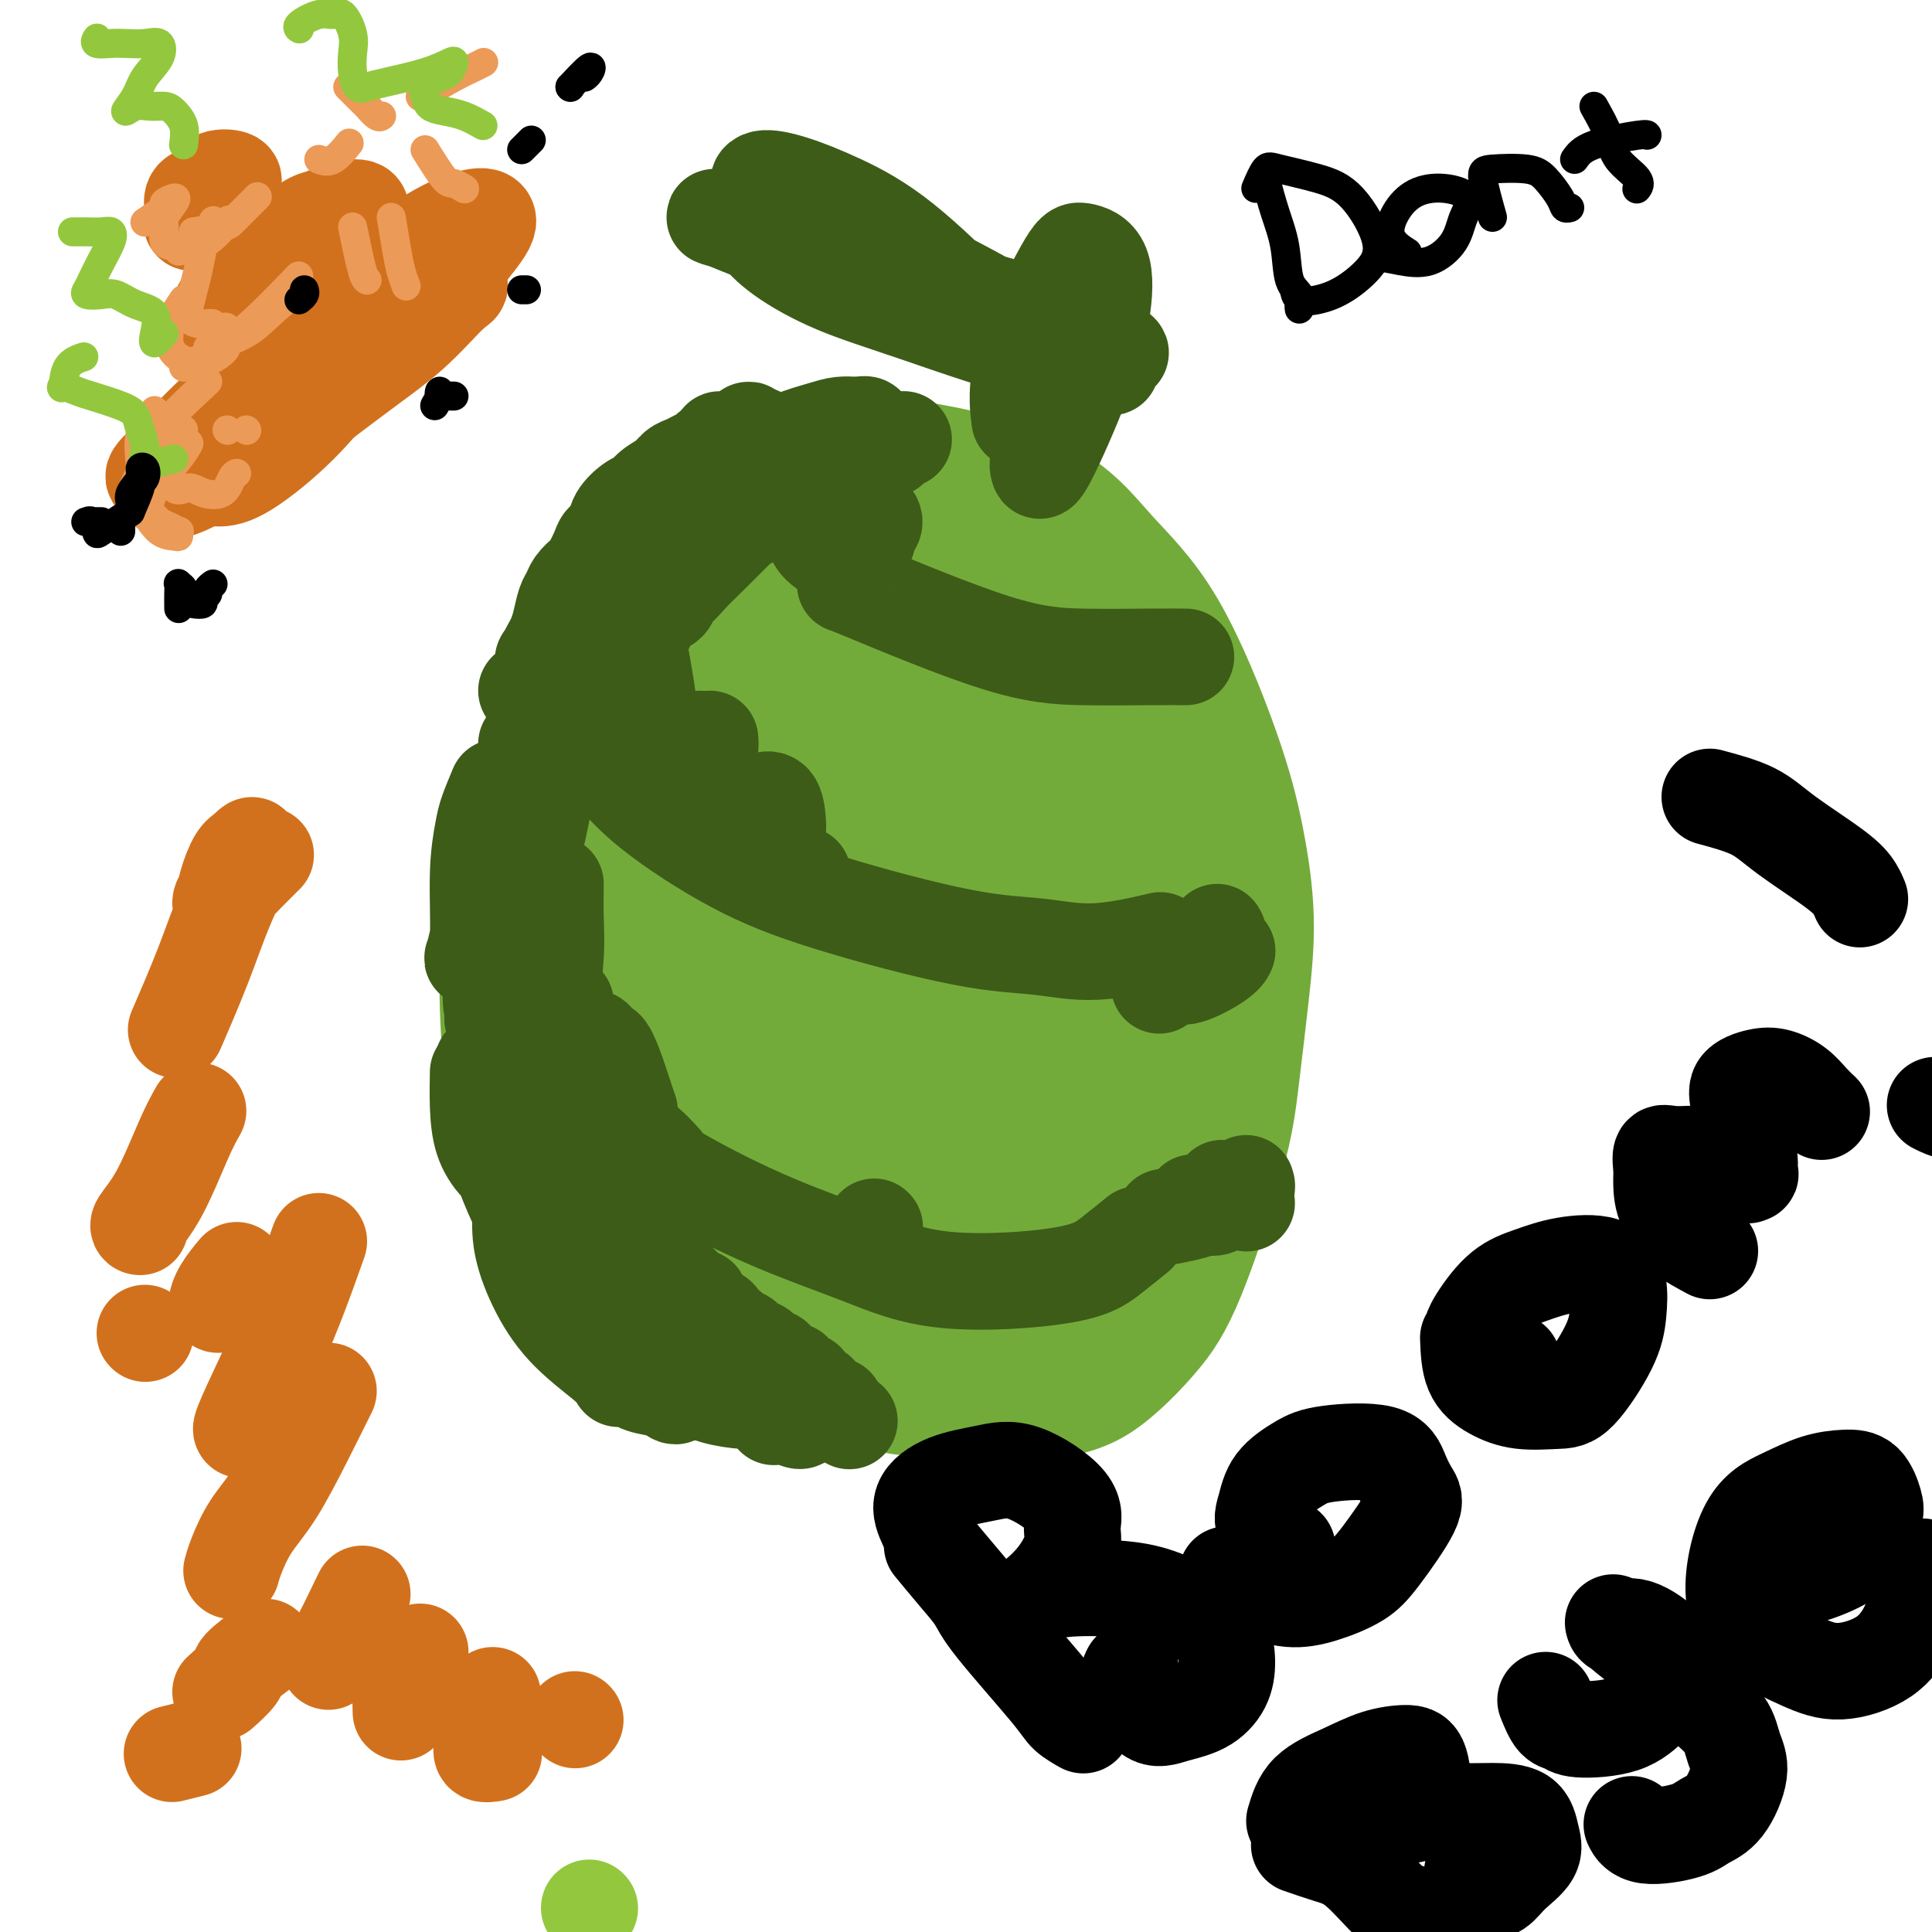
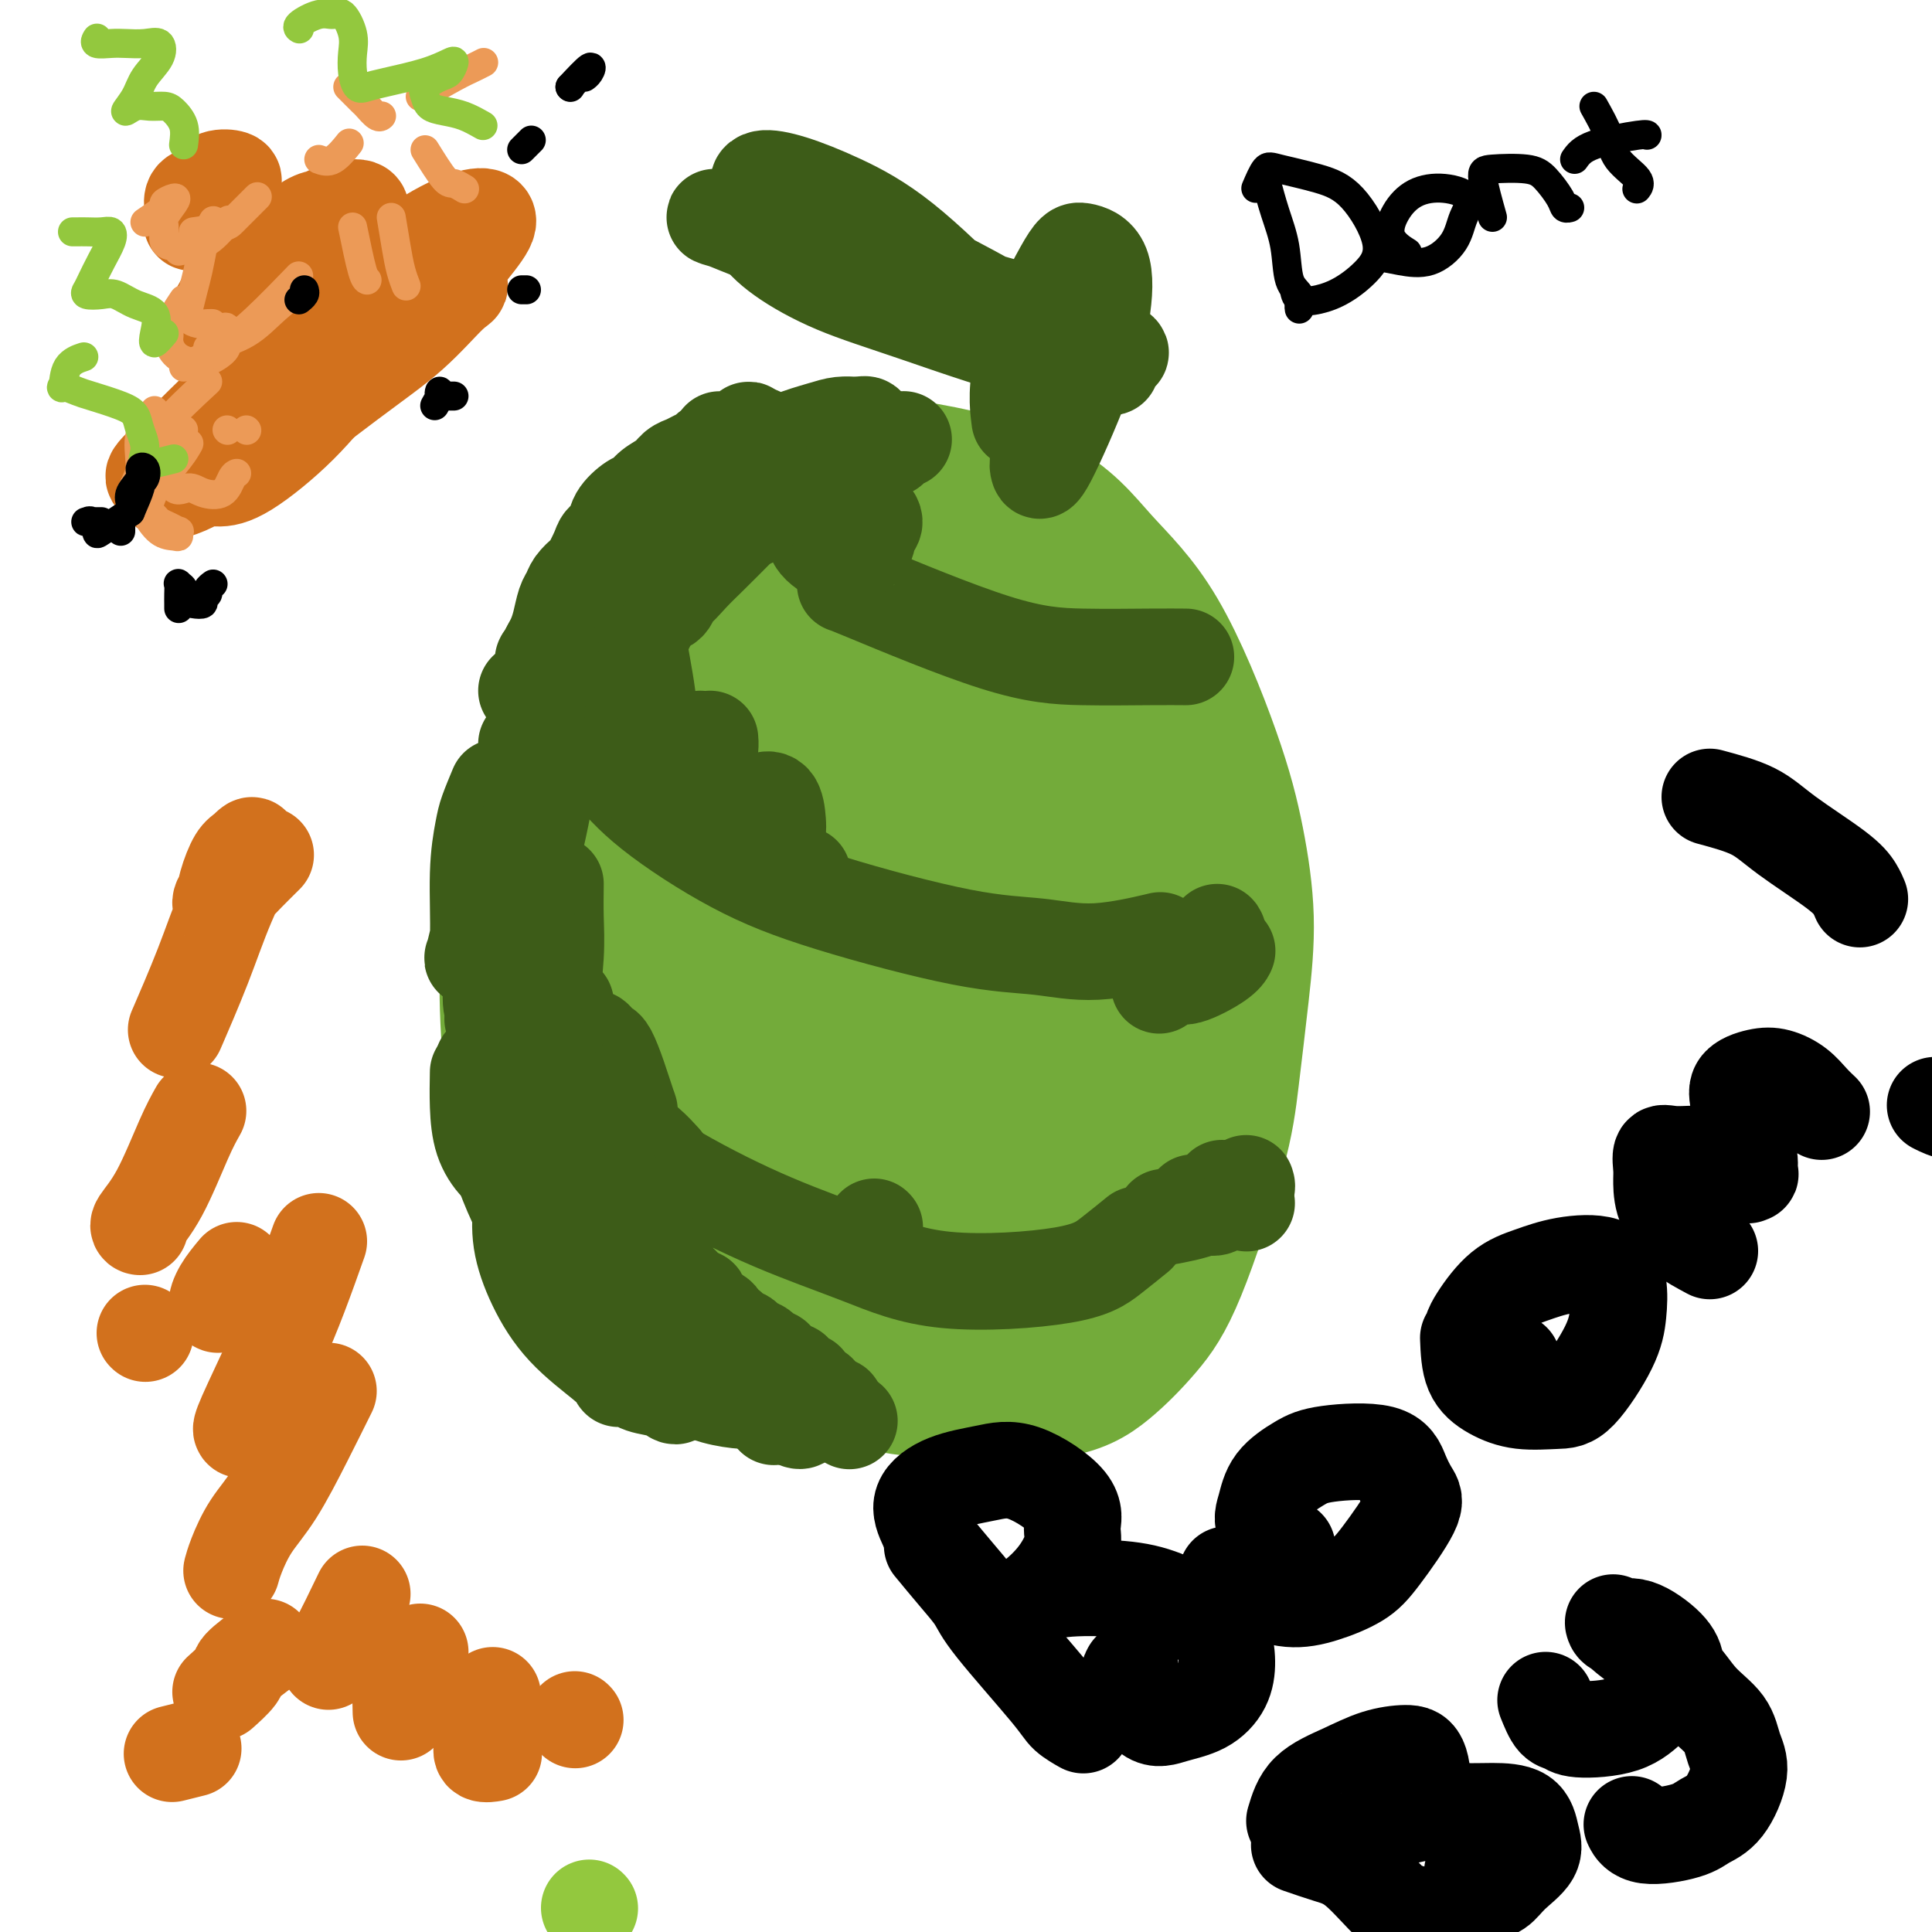
<svg xmlns="http://www.w3.org/2000/svg" viewBox="0 0 400 400" version="1.1">
  <g fill="none" stroke="#73AB3A" stroke-width="28" stroke-linecap="round" stroke-linejoin="round">
    <path d="M154,106c-1.615,0.048 -3.231,0.095 -5,1c-1.769,0.905 -3.692,2.667 -6,5c-2.308,2.333 -5.001,5.236 -8,9c-2.999,3.764 -6.304,8.388 -9,13c-2.696,4.612 -4.785,9.211 -8,18c-3.215,8.789 -7.558,21.769 -10,31c-2.442,9.231 -2.983,14.713 -3,21c-0.017,6.287 0.489,13.380 1,19c0.511,5.620 1.028,9.767 5,16c3.972,6.233 11.398,14.552 17,20c5.602,5.448 9.380,8.023 14,11c4.620,2.977 10.081,6.354 16,9c5.919,2.646 12.297,4.560 18,6c5.703,1.440 10.731,2.408 18,3c7.269,0.592 16.781,0.810 23,0c6.219,-0.810 9.147,-2.647 12,-5c2.853,-2.353 5.632,-5.220 8,-8c2.368,-2.780 4.324,-5.471 7,-12c2.676,-6.529 6.071,-16.897 8,-24c1.929,-7.103 2.391,-10.943 3,-16c0.609,-5.057 1.365,-11.331 2,-17c0.635,-5.669 1.150,-10.734 1,-16c-0.150,-5.266 -0.964,-10.734 -2,-16c-1.036,-5.266 -2.295,-10.329 -5,-18c-2.705,-7.671 -6.856,-17.948 -11,-25c-4.144,-7.052 -8.281,-10.878 -12,-15c-3.719,-4.122 -7.019,-8.541 -14,-12c-6.981,-3.459 -17.645,-5.958 -25,-7c-7.355,-1.042 -11.403,-0.627 -16,1c-4.597,1.627 -9.742,4.465 -15,8c-5.258,3.535 -10.629,7.768 -16,12" />
    <path d="M142,118c-7.498,5.653 -10.744,9.787 -14,14c-3.256,4.213 -6.521,8.505 -10,16c-3.479,7.495 -7.170,18.192 -9,26c-1.830,7.808 -1.798,12.726 -1,19c0.798,6.274 2.363,13.904 4,21c1.637,7.096 3.348,13.657 8,22c4.652,8.343 12.247,18.467 18,25c5.753,6.533 9.664,9.474 15,12c5.336,2.526 12.097,4.638 19,6c6.903,1.362 13.949,1.974 20,2c6.051,0.026 11.108,-0.534 18,-4c6.892,-3.466 15.621,-9.839 21,-15c5.379,-5.161 7.408,-9.110 10,-14c2.592,-4.890 5.745,-10.722 8,-16c2.255,-5.278 3.611,-10.003 4,-18c0.389,-7.997 -0.190,-19.266 -2,-28c-1.810,-8.734 -4.853,-14.933 -8,-21c-3.147,-6.067 -6.399,-12.003 -10,-17c-3.601,-4.997 -7.553,-9.054 -11,-12c-3.447,-2.946 -6.390,-4.780 -13,-7c-6.610,-2.220 -16.888,-4.827 -24,-6c-7.112,-1.173 -11.058,-0.912 -16,0c-4.942,0.912 -10.881,2.475 -16,4c-5.119,1.525 -9.417,3.011 -15,9c-5.583,5.989 -12.451,16.480 -17,25c-4.549,8.520 -6.779,15.067 -8,23c-1.221,7.933 -1.432,17.250 -1,27c0.432,9.750 1.508,19.933 3,28c1.492,8.067 3.402,14.018 9,21c5.598,6.982 14.885,14.995 23,19c8.115,4.005 15.057,4.003 22,4" />
    <path d="M169,283c7.639,0.202 15.738,-1.293 23,-3c7.262,-1.707 13.689,-3.627 22,-11c8.311,-7.373 18.507,-20.201 24,-30c5.493,-9.799 6.284,-16.570 7,-25c0.716,-8.430 1.358,-18.517 2,-27c0.642,-8.483 1.285,-15.360 -1,-24c-2.285,-8.640 -7.498,-19.042 -12,-25c-4.502,-5.958 -8.292,-7.471 -13,-9c-4.708,-1.529 -10.334,-3.072 -17,-4c-6.666,-0.928 -14.371,-1.241 -21,-1c-6.629,0.241 -12.181,1.034 -21,5c-8.819,3.966 -20.905,11.103 -28,17c-7.095,5.897 -9.199,10.552 -11,17c-1.801,6.448 -3.298,14.687 -4,24c-0.702,9.313 -0.608,19.698 0,29c0.608,9.302 1.731,17.521 6,27c4.269,9.479 11.684,20.217 18,26c6.316,5.783 11.532,6.610 17,8c5.468,1.390 11.186,3.343 20,1c8.814,-2.343 20.723,-8.981 29,-15c8.277,-6.019 12.924,-11.418 17,-18c4.076,-6.582 7.583,-14.347 10,-22c2.417,-7.653 3.743,-15.194 4,-23c0.257,-7.806 -0.557,-15.877 -2,-23c-1.443,-7.123 -3.517,-13.297 -8,-20c-4.483,-6.703 -11.374,-13.933 -17,-18c-5.626,-4.067 -9.985,-4.971 -15,-5c-5.015,-0.029 -10.684,0.817 -16,2c-5.316,1.183 -10.277,2.703 -17,10c-6.723,7.297 -15.206,20.371 -20,31c-4.794,10.629 -5.897,18.815 -7,27" />
    <path d="M138,204c-1.601,9.370 -2.104,19.295 -2,28c0.104,8.705 0.814,16.191 2,22c1.186,5.809 2.849,9.942 9,13c6.151,3.058 16.789,5.041 25,4c8.211,-1.041 13.993,-5.108 21,-11c7.007,-5.892 15.237,-13.611 22,-21c6.763,-7.389 12.058,-14.450 16,-27c3.942,-12.550 6.531,-30.590 7,-42c0.469,-11.410 -1.182,-16.189 -4,-20c-2.818,-3.811 -6.803,-6.653 -12,-8c-5.197,-1.347 -11.608,-1.199 -18,0c-6.392,1.199 -12.767,3.450 -21,11c-8.233,7.550 -18.325,20.400 -24,31c-5.675,10.600 -6.934,18.951 -8,28c-1.066,9.049 -1.938,18.797 -2,27c-0.062,8.203 0.688,14.861 5,21c4.312,6.139 12.186,11.757 19,13c6.814,1.243 12.568,-1.891 19,-6c6.432,-4.109 13.543,-9.193 19,-17c5.457,-7.807 9.261,-18.335 12,-28c2.739,-9.665 4.415,-18.466 3,-30c-1.415,-11.534 -5.919,-25.800 -10,-33c-4.081,-7.200 -7.738,-7.332 -12,-7c-4.262,0.332 -9.127,1.129 -13,3c-3.873,1.871 -6.752,4.815 -10,15c-3.248,10.185 -6.865,27.611 -9,40c-2.135,12.389 -2.788,19.742 -3,27c-0.212,7.258 0.015,14.420 1,19c0.985,4.580 2.727,6.579 5,8c2.273,1.421 5.078,2.263 10,-2c4.922,-4.263 11.961,-13.632 19,-23" />
    <path d="M204,239c5.156,-8.127 8.547,-16.943 11,-26c2.453,-9.057 3.969,-18.355 5,-26c1.031,-7.645 1.576,-13.638 0,-19c-1.576,-5.362 -5.272,-10.095 -9,-12c-3.728,-1.905 -7.488,-0.983 -11,1c-3.512,1.983 -6.774,5.027 -10,10c-3.226,4.973 -6.414,11.874 -9,19c-2.586,7.126 -4.568,14.477 -6,26c-1.432,11.523 -2.314,27.219 -2,36c0.314,8.781 1.824,10.647 4,12c2.176,1.353 5.017,2.193 8,2c2.983,-0.193 6.107,-1.417 11,-8c4.893,-6.583 11.554,-18.523 15,-28c3.446,-9.477 3.675,-16.490 4,-24c0.325,-7.510 0.745,-15.517 0,-21c-0.745,-5.483 -2.655,-8.443 -4,-11c-1.345,-2.557 -2.126,-4.712 -5,-2c-2.874,2.712 -7.842,10.293 -11,17c-3.158,6.707 -4.504,12.542 -6,19c-1.496,6.458 -3.140,13.540 -4,19c-0.860,5.460 -0.936,9.298 0,12c0.936,2.702 2.885,4.267 5,4c2.115,-0.267 4.397,-2.367 7,-6c2.603,-3.633 5.528,-8.800 8,-14c2.472,-5.200 4.491,-10.431 6,-15c1.509,-4.569 2.506,-8.474 2,-11c-0.506,-2.526 -2.517,-3.674 -4,-3c-1.483,0.674 -2.439,3.170 -4,7c-1.561,3.830 -3.728,8.993 -5,14c-1.272,5.007 -1.649,9.859 -2,15c-0.351,5.141 -0.675,10.570 -1,16" />
    <path d="M197,242c-0.505,5.488 -0.266,3.708 0,3c0.266,-0.708 0.559,-0.345 1,-2c0.441,-1.655 1.029,-5.329 2,-9c0.971,-3.671 2.327,-7.340 2,-10c-0.327,-2.660 -2.335,-4.311 -4,-3c-1.665,1.311 -2.987,5.584 -4,9c-1.013,3.416 -1.718,5.976 -2,7c-0.282,1.024 -0.141,0.512 0,0" />
  </g>
  <g fill="none" stroke="#3D5C18" stroke-width="20" stroke-linecap="round" stroke-linejoin="round">
    <path d="M102,211c1.510,1.389 3.019,2.778 6,6c2.981,3.222 7.432,8.276 13,13c5.568,4.724 12.252,9.118 19,13c6.748,3.882 13.559,7.253 20,10c6.441,2.747 12.511,4.868 18,7c5.489,2.132 10.396,4.273 18,5c7.604,0.727 17.904,0.040 24,-1c6.096,-1.040 7.987,-2.434 10,-4c2.013,-1.566 4.146,-3.305 5,-4c0.854,-0.695 0.427,-0.348 0,0" />
    <path d="M126,159c2.296,2.747 4.591,5.495 9,9c4.409,3.505 10.930,7.768 17,11c6.070,3.232 11.688,5.433 20,8c8.312,2.567 19.318,5.500 27,7c7.682,1.500 12.038,1.567 16,2c3.962,0.433 7.528,1.232 12,1c4.472,-0.232 9.849,-1.495 12,-2c2.151,-0.505 1.075,-0.253 0,0" />
    <path d="M175,121c-0.384,-0.196 -0.768,-0.392 5,2c5.768,2.392 17.686,7.373 26,10c8.314,2.627 13.022,2.900 18,3c4.978,0.100 10.225,0.027 14,0c3.775,-0.027 6.079,-0.008 7,0c0.921,0.008 0.461,0.004 0,0" />
    <path d="M220,79c0.838,-3.381 1.675,-6.762 2,-9c0.325,-2.238 0.137,-3.333 0,-4c-0.137,-0.667 -0.222,-0.908 0,-1c0.222,-0.092 0.753,-0.037 0,3c-0.753,3.037 -2.789,9.054 -4,13c-1.211,3.946 -1.598,5.821 -2,8c-0.402,2.179 -0.819,4.660 -1,6c-0.181,1.340 -0.126,1.537 0,2c0.126,0.463 0.322,1.192 2,-2c1.678,-3.192 4.838,-10.305 7,-16c2.162,-5.695 3.324,-9.971 4,-14c0.676,-4.029 0.864,-7.810 0,-10c-0.864,-2.190 -2.781,-2.788 -4,-3c-1.219,-0.212 -1.739,-0.036 -4,4c-2.261,4.036 -6.263,11.933 -8,18c-1.737,6.067 -1.211,10.305 -1,12c0.211,1.695 0.105,0.848 0,0" />
    <path d="M219,81c-1.661,-0.733 -3.322,-1.465 -5,-3c-1.678,-1.535 -3.374,-3.871 -5,-6c-1.626,-2.129 -3.181,-4.050 -7,-8c-3.819,-3.950 -9.901,-9.929 -15,-14c-5.099,-4.071 -9.217,-6.234 -13,-8c-3.783,-1.766 -7.233,-3.136 -10,-4c-2.767,-0.864 -4.851,-1.224 -6,-1c-1.149,0.224 -1.365,1.030 0,2c1.365,0.970 4.309,2.102 8,4c3.691,1.898 8.128,4.561 13,7c4.872,2.439 10.177,4.654 15,7c4.823,2.346 9.163,4.823 15,8c5.837,3.177 13.172,7.055 17,9c3.828,1.945 4.148,1.958 4,2c-0.148,0.042 -0.763,0.113 -2,0c-1.237,-0.113 -3.096,-0.411 -9,-3c-5.904,-2.589 -15.853,-7.468 -23,-11c-7.147,-3.532 -11.491,-5.716 -17,-8c-5.509,-2.284 -12.183,-4.666 -17,-6c-4.817,-1.334 -7.776,-1.618 -10,-2c-2.224,-0.382 -3.714,-0.860 -4,-1c-0.286,-0.140 0.632,0.059 3,1c2.368,0.941 6.187,2.626 11,4c4.813,1.374 10.619,2.439 16,4c5.381,1.561 10.336,3.620 18,6c7.664,2.380 18.037,5.083 24,7c5.963,1.917 7.516,3.050 9,4c1.484,0.950 2.900,1.717 3,2c0.100,0.283 -1.114,0.081 -4,0c-2.886,-0.081 -7.443,-0.040 -12,0" />
    <path d="M216,73c-7.489,-1.526 -18.212,-5.341 -26,-8c-7.788,-2.659 -12.642,-4.162 -17,-6c-4.358,-1.838 -8.222,-4.010 -11,-6c-2.778,-1.990 -4.471,-3.798 -5,-5c-0.529,-1.202 0.105,-1.799 2,-2c1.895,-0.201 5.049,-0.007 9,1c3.951,1.007 8.698,2.827 13,5c4.302,2.173 8.158,4.701 13,8c4.842,3.299 10.669,7.371 13,9c2.331,1.629 1.165,0.814 0,0" />
  </g>
  <g fill="none" stroke="#000000" stroke-width="20" stroke-linecap="round" stroke-linejoin="round">
    <path d="M193,320c1.699,2.056 3.398,4.111 5,6c1.602,1.889 3.106,3.610 4,5c0.894,1.390 1.178,2.449 4,6c2.822,3.551 8.182,9.592 11,13c2.818,3.408 3.096,4.181 4,5c0.904,0.819 2.436,1.682 3,2c0.564,0.318 0.161,0.091 0,0c-0.161,-0.091 -0.081,-0.045 0,0" />
    <path d="M192,316c-0.792,-1.710 -1.584,-3.421 -1,-5c0.584,-1.579 2.545,-3.027 5,-4c2.455,-0.973 5.406,-1.470 8,-2c2.594,-0.530 4.832,-1.094 8,0c3.168,1.094 7.268,3.848 9,6c1.732,2.152 1.097,3.704 1,5c-0.097,1.296 0.345,2.335 0,4c-0.345,1.665 -1.475,3.957 -3,6c-1.525,2.043 -3.444,3.836 -5,5c-1.556,1.164 -2.751,1.698 -3,2c-0.249,0.302 0.446,0.372 1,0c0.554,-0.372 0.966,-1.188 2,-2c1.034,-0.812 2.690,-1.622 6,-2c3.310,-0.378 8.274,-0.325 12,0c3.726,0.325 6.213,0.922 9,2c2.787,1.078 5.875,2.638 8,4c2.125,1.362 3.286,2.525 4,4c0.714,1.475 0.979,3.262 1,5c0.021,1.738 -0.202,3.427 -1,5c-0.798,1.573 -2.172,3.031 -4,4c-1.828,0.969 -4.111,1.450 -6,2c-1.889,0.550 -3.382,1.168 -5,0c-1.618,-1.168 -3.359,-4.122 -4,-6c-0.641,-1.878 -0.183,-2.679 0,-3c0.183,-0.321 0.092,-0.160 0,0" />
    <path d="M254,326c1.906,1.029 3.812,2.059 6,3c2.188,0.941 4.657,1.794 7,2c2.343,0.206 4.559,-0.237 7,-1c2.441,-0.763 5.107,-1.848 7,-3c1.893,-1.152 3.013,-2.372 5,-5c1.987,-2.628 4.839,-6.663 6,-9c1.161,-2.337 0.630,-2.975 0,-4c-0.630,-1.025 -1.359,-2.435 -2,-4c-0.641,-1.565 -1.194,-3.283 -4,-4c-2.806,-0.717 -7.866,-0.434 -11,0c-3.134,0.434 -4.342,1.017 -6,2c-1.658,0.983 -3.768,2.366 -5,4c-1.232,1.634 -1.588,3.521 -2,5c-0.412,1.479 -0.880,2.552 0,4c0.880,1.448 3.109,3.271 4,4c0.891,0.729 0.446,0.365 0,0" />
    <path d="M304,277c0.102,2.566 0.205,5.133 1,7c0.795,1.867 2.283,3.036 4,4c1.717,0.964 3.665,1.723 6,2c2.335,0.277 5.058,0.073 7,0c1.942,-0.073 3.104,-0.017 5,-2c1.896,-1.983 4.526,-6.007 6,-9c1.474,-2.993 1.793,-4.954 2,-7c0.207,-2.046 0.304,-4.178 0,-6c-0.304,-1.822 -1.009,-3.335 -3,-4c-1.991,-0.665 -5.270,-0.483 -8,0c-2.730,0.483 -4.912,1.265 -7,2c-2.088,0.735 -4.083,1.423 -6,3c-1.917,1.577 -3.757,4.044 -5,6c-1.243,1.956 -1.890,3.401 -1,5c0.890,1.599 3.317,3.354 5,4c1.683,0.646 2.624,0.185 3,0c0.376,-0.185 0.188,-0.092 0,0" />
    <path d="M354,259c-2.083,-1.127 -4.165,-2.254 -5,-3c-0.835,-0.746 -0.421,-1.111 -1,-2c-0.579,-0.889 -2.150,-2.301 -3,-4c-0.850,-1.699 -0.979,-3.686 -1,-5c-0.021,-1.314 0.064,-1.954 0,-3c-0.064,-1.046 -0.279,-2.497 0,-3c0.279,-0.503 1.052,-0.059 3,0c1.948,0.059 5.071,-0.268 7,0c1.929,0.268 2.662,1.133 4,2c1.338,0.867 3.279,1.738 4,2c0.721,0.262 0.222,-0.085 0,0c-0.222,0.085 -0.168,0.602 0,0c0.168,-0.602 0.449,-2.322 0,-4c-0.449,-1.678 -1.629,-3.312 -2,-5c-0.371,-1.688 0.067,-3.428 0,-5c-0.067,-1.572 -0.639,-2.976 0,-4c0.639,-1.024 2.490,-1.668 4,-2c1.510,-0.332 2.678,-0.351 4,0c1.322,0.351 2.798,1.074 4,2c1.202,0.926 2.131,2.057 3,3c0.869,0.943 1.677,1.698 2,2c0.323,0.302 0.162,0.151 0,0" />
    <path d="M354,165c3.284,0.886 6.568,1.772 9,3c2.432,1.228 4.011,2.799 7,5c2.989,2.201 7.389,5.033 10,7c2.611,1.967 3.434,3.068 4,4c0.566,0.932 0.876,1.695 1,2c0.124,0.305 0.062,0.153 0,0" />
    <path d="M405,228c-0.089,0.956 -0.178,1.911 -1,2c-0.822,0.089 -2.378,-0.689 -3,-1c-0.622,-0.311 -0.311,-0.156 0,0" />
    <path d="M269,382c2.042,0.704 4.085,1.408 6,2c1.915,0.592 3.704,1.073 6,3c2.296,1.927 5.099,5.301 7,7c1.901,1.699 2.901,1.723 4,2c1.099,0.277 2.296,0.805 3,1c0.704,0.195 0.915,0.056 1,0c0.085,-0.056 0.042,-0.028 0,0" />
    <path d="M268,377c0.645,-2.165 1.290,-4.330 3,-6c1.710,-1.670 4.486,-2.844 7,-4c2.514,-1.156 4.766,-2.293 7,-3c2.234,-0.707 4.448,-0.985 6,-1c1.552,-0.015 2.441,0.234 3,2c0.559,1.766 0.787,5.050 0,7c-0.787,1.950 -2.589,2.568 -4,3c-1.411,0.432 -2.430,0.680 -3,1c-0.570,0.320 -0.689,0.713 -1,1c-0.311,0.287 -0.812,0.470 1,0c1.812,-0.470 5.938,-1.592 9,-2c3.062,-0.408 5.058,-0.101 7,0c1.942,0.101 3.828,-0.003 6,0c2.172,0.003 4.629,0.113 6,1c1.371,0.887 1.654,2.552 2,4c0.346,1.448 0.754,2.678 0,4c-0.754,1.322 -2.672,2.735 -4,4c-1.328,1.265 -2.067,2.380 -3,3c-0.933,0.620 -2.059,0.744 -3,0c-0.941,-0.744 -1.697,-2.355 -2,-3c-0.303,-0.645 -0.151,-0.322 0,0" />
    <path d="M320,352c0.648,1.609 1.295,3.218 2,4c0.705,0.782 1.467,0.737 2,1c0.533,0.263 0.837,0.833 3,1c2.163,0.167 6.185,-0.067 9,-1c2.815,-0.933 4.424,-2.563 6,-4c1.576,-1.437 3.120,-2.682 4,-4c0.880,-1.318 1.097,-2.711 1,-4c-0.097,-1.289 -0.509,-2.474 -2,-4c-1.491,-1.526 -4.061,-3.392 -6,-4c-1.939,-0.608 -3.247,0.043 -4,0c-0.753,-0.043 -0.952,-0.781 -1,-1c-0.048,-0.219 0.053,0.082 1,1c0.947,0.918 2.739,2.454 5,4c2.261,1.546 4.990,3.102 7,5c2.010,1.898 3.301,4.136 5,6c1.699,1.864 3.805,3.353 5,5c1.195,1.647 1.479,3.453 2,5c0.521,1.547 1.279,2.837 1,5c-0.279,2.163 -1.595,5.199 -3,7c-1.405,1.801 -2.899,2.367 -4,3c-1.101,0.633 -1.811,1.335 -4,2c-2.189,0.665 -5.859,1.294 -8,1c-2.141,-0.294 -2.755,-1.513 -3,-2c-0.245,-0.487 -0.123,-0.244 0,0" />
-     <path d="M369,327c1.849,-0.168 3.698,-0.336 6,-1c2.302,-0.664 5.057,-1.824 7,-3c1.943,-1.176 3.074,-2.368 4,-4c0.926,-1.632 1.646,-3.704 2,-5c0.354,-1.296 0.341,-1.817 0,-3c-0.341,-1.183 -1.010,-3.028 -2,-4c-0.990,-0.972 -2.300,-1.071 -4,-1c-1.700,0.071 -3.789,0.310 -6,1c-2.211,0.690 -4.544,1.830 -7,3c-2.456,1.170 -5.036,2.372 -7,6c-1.964,3.628 -3.314,9.684 -3,14c0.314,4.316 2.290,6.893 5,9c2.710,2.107 6.155,3.743 9,5c2.845,1.257 5.092,2.136 8,2c2.908,-0.136 6.478,-1.288 9,-3c2.522,-1.712 3.996,-3.985 5,-6c1.004,-2.015 1.540,-3.773 2,-6c0.460,-2.227 0.846,-4.922 1,-6c0.154,-1.078 0.077,-0.539 0,0" />
  </g>
  <g fill="none" stroke="#93C83E" stroke-width="20" stroke-linecap="round" stroke-linejoin="round">
    <path d="M122,395c0.000,0.000 0.100,0.100 0.1,0.1" />
  </g>
  <g fill="none" stroke="#3D5C18" stroke-width="20" stroke-linecap="round" stroke-linejoin="round">
    <path d="M109,143c2.868,2.030 5.735,4.061 8,6c2.265,1.939 3.927,3.788 5,5c1.073,1.212 1.558,1.788 2,2c0.442,0.212 0.841,0.061 1,0c0.159,-0.061 0.080,-0.030 0,0" />
    <path d="M113,141c0.482,1.947 0.963,3.895 2,6c1.037,2.105 2.629,4.368 4,6c1.371,1.632 2.522,2.633 4,4c1.478,1.367 3.282,3.099 5,4c1.718,0.901 3.348,0.972 4,1c0.652,0.028 0.326,0.014 0,0" />
    <path d="M118,147c0.196,2.287 0.392,4.574 1,6c0.608,1.426 1.627,1.990 3,3c1.373,1.010 3.100,2.464 4,3c0.900,0.536 0.971,0.153 1,0c0.029,-0.153 0.014,-0.077 0,0" />
    <path d="M129,122c0.000,0.000 0.100,0.100 0.1,0.1" />
    <path d="M126,122c-0.748,1.616 -1.496,3.231 -2,5c-0.504,1.769 -0.764,3.691 -1,5c-0.236,1.309 -0.448,2.006 0,2c0.448,-0.006 1.557,-0.716 2,-1c0.443,-0.284 0.222,-0.142 0,0" />
    <path d="M130,110c-0.677,2.107 -1.355,4.214 -2,6c-0.645,1.786 -1.259,3.252 -2,5c-0.741,1.748 -1.611,3.778 -2,5c-0.389,1.222 -0.297,1.637 0,1c0.297,-0.637 0.799,-2.325 1,-3c0.201,-0.675 0.100,-0.338 0,0" />
    <path d="M126,126c-0.276,4.196 -0.552,8.392 -1,12c-0.448,3.608 -1.068,6.627 0,10c1.068,3.373 3.824,7.100 6,9c2.176,1.900 3.772,1.973 5,2c1.228,0.027 2.090,0.009 3,0c0.910,-0.009 1.869,-0.007 2,0c0.131,0.007 -0.567,0.021 -1,0c-0.433,-0.021 -0.602,-0.075 -1,0c-0.398,0.075 -1.025,0.280 -2,0c-0.975,-0.280 -2.300,-1.043 -3,-2c-0.700,-0.957 -0.777,-2.106 -1,-4c-0.223,-1.894 -0.591,-4.531 -1,-7c-0.409,-2.469 -0.858,-4.769 -1,-7c-0.142,-2.231 0.021,-4.392 0,-6c-0.021,-1.608 -0.228,-2.662 0,-3c0.228,-0.338 0.891,0.042 1,0c0.109,-0.042 -0.337,-0.504 0,2c0.337,2.504 1.456,7.973 2,12c0.544,4.027 0.514,6.611 1,9c0.486,2.389 1.489,4.584 3,6c1.511,1.416 3.529,2.053 5,2c1.471,-0.053 2.394,-0.798 3,-2c0.606,-1.202 0.894,-2.862 1,-4c0.106,-1.138 0.030,-1.754 0,-2c-0.030,-0.246 -0.015,-0.123 0,0" />
    <path d="M145,153c-0.127,1.977 -0.255,3.955 0,6c0.255,2.045 0.892,4.159 2,6c1.108,1.841 2.688,3.411 4,5c1.312,1.589 2.358,3.199 4,4c1.642,0.801 3.881,0.794 5,0c1.119,-0.794 1.119,-2.375 1,-4c-0.119,-1.625 -0.358,-3.294 -1,-4c-0.642,-0.706 -1.687,-0.449 -2,0c-0.313,0.449 0.106,1.091 0,2c-0.106,0.909 -0.735,2.086 0,4c0.735,1.914 2.836,4.565 4,6c1.164,1.435 1.390,1.656 2,2c0.610,0.344 1.603,0.813 2,1c0.397,0.187 0.199,0.094 0,0" />
    <path d="M105,175c0.000,0.000 0.100,0.100 0.1,0.1" />
    <path d="M105,175c-0.417,0.833 -0.833,1.667 -1,2c-0.167,0.333 -0.083,0.167 0,0" />
    <path d="M108,164c-0.842,4.663 -1.684,9.326 -2,13c-0.316,3.674 -0.105,6.361 0,9c0.105,2.639 0.105,5.232 0,7c-0.105,1.768 -0.315,2.711 0,3c0.315,0.289 1.157,-0.077 2,-2c0.843,-1.923 1.689,-5.402 2,-8c0.311,-2.598 0.089,-4.314 0,-5c-0.089,-0.686 -0.044,-0.343 0,0" />
    <path d="M103,163c-0.764,1.836 -1.529,3.672 -2,5c-0.471,1.328 -0.649,2.149 -1,4c-0.351,1.851 -0.876,4.734 -1,9c-0.124,4.266 0.153,9.917 0,13c-0.153,3.083 -0.734,3.600 -1,4c-0.266,0.400 -0.216,0.685 0,0c0.216,-0.685 0.596,-2.338 1,-4c0.404,-1.662 0.830,-3.332 1,-4c0.170,-0.668 0.085,-0.334 0,0" />
    <path d="M109,154c-0.098,4.779 -0.196,9.558 -1,14c-0.804,4.442 -2.315,8.548 -3,13c-0.685,4.452 -0.545,9.250 -1,13c-0.455,3.750 -1.505,6.451 -2,9c-0.495,2.549 -0.434,4.945 0,6c0.434,1.055 1.240,0.767 2,0c0.760,-0.767 1.474,-2.014 2,-3c0.526,-0.986 0.865,-1.710 1,-2c0.135,-0.290 0.068,-0.145 0,0" />
    <path d="M108,199c0.002,2.023 0.003,4.045 0,6c-0.003,1.955 -0.011,3.842 0,6c0.011,2.158 0.041,4.585 1,7c0.959,2.415 2.848,4.816 4,6c1.152,1.184 1.567,1.150 2,1c0.433,-0.150 0.883,-0.418 1,-1c0.117,-0.582 -0.099,-1.479 0,-3c0.099,-1.521 0.512,-3.665 0,-6c-0.512,-2.335 -1.950,-4.862 -3,-6c-1.050,-1.138 -1.711,-0.887 -2,0c-0.289,0.887 -0.204,2.410 0,4c0.204,1.590 0.528,3.247 2,6c1.472,2.753 4.094,6.601 6,9c1.906,2.399 3.097,3.349 4,4c0.903,0.651 1.517,1.004 2,1c0.483,-0.004 0.835,-0.365 1,-1c0.165,-0.635 0.144,-1.546 0,-4c-0.144,-2.454 -0.412,-6.452 -1,-9c-0.588,-2.548 -1.496,-3.645 -2,-4c-0.504,-0.355 -0.602,0.032 -1,0c-0.398,-0.032 -1.094,-0.482 -1,1c0.094,1.482 0.979,4.895 2,7c1.021,2.105 2.177,2.900 3,4c0.823,1.100 1.314,2.505 2,3c0.686,0.495 1.567,0.079 2,0c0.433,-0.079 0.417,0.178 0,-1c-0.417,-1.178 -1.236,-3.790 -2,-6c-0.764,-2.210 -1.475,-4.018 -2,-5c-0.525,-0.982 -0.864,-1.138 -1,-1c-0.136,0.138 -0.068,0.569 0,1" />
    <path d="M125,218c-0.715,-1.279 -1.004,1.525 0,5c1.004,3.475 3.300,7.622 5,10c1.700,2.378 2.804,2.986 4,4c1.196,1.014 2.485,2.432 3,3c0.515,0.568 0.258,0.284 0,0" />
    <path d="M99,222c-0.043,2.302 -0.086,4.605 0,7c0.086,2.395 0.300,4.883 1,7c0.700,2.117 1.887,3.863 3,5c1.113,1.137 2.154,1.666 3,2c0.846,0.334 1.497,0.475 2,0c0.503,-0.475 0.858,-1.564 1,-2c0.142,-0.436 0.071,-0.218 0,0" />
    <path d="M105,213c0.356,2.569 0.712,5.137 1,8c0.288,2.863 0.509,6.019 1,9c0.491,2.981 1.252,5.785 2,8c0.748,2.215 1.482,3.839 2,5c0.518,1.161 0.819,1.858 1,2c0.181,0.142 0.241,-0.269 0,-2c-0.241,-1.731 -0.783,-4.780 -1,-6c-0.217,-1.220 -0.108,-0.610 0,0" />
    <path d="M100,220c-0.557,1.984 -1.113,3.968 0,9c1.113,5.032 3.896,13.113 6,18c2.104,4.887 3.529,6.580 5,9c1.471,2.420 2.989,5.565 4,8c1.011,2.435 1.514,4.158 2,5c0.486,0.842 0.955,0.803 1,0c0.045,-0.803 -0.334,-2.370 -1,-4c-0.666,-1.630 -1.619,-3.323 -2,-4c-0.381,-0.677 -0.191,-0.339 0,0" />
    <path d="M108,249c-0.216,2.584 -0.432,5.168 0,8c0.432,2.832 1.513,5.910 3,9c1.487,3.090 3.380,6.190 6,9c2.620,2.810 5.966,5.328 8,7c2.034,1.672 2.755,2.496 3,3c0.245,0.504 0.013,0.689 0,0c-0.013,-0.689 0.193,-2.250 0,-4c-0.193,-1.750 -0.786,-3.688 -2,-6c-1.214,-2.312 -3.049,-4.999 -4,-6c-0.951,-1.001 -1.018,-0.318 -1,0c0.018,0.318 0.119,0.269 0,1c-0.119,0.731 -0.460,2.240 1,5c1.460,2.760 4.720,6.771 7,9c2.280,2.229 3.579,2.675 5,3c1.421,0.325 2.963,0.528 4,1c1.037,0.472 1.567,1.212 2,1c0.433,-0.212 0.768,-1.375 0,-3c-0.768,-1.625 -2.639,-3.711 -4,-5c-1.361,-1.289 -2.210,-1.779 -3,-2c-0.790,-0.221 -1.520,-0.172 -2,0c-0.480,0.172 -0.711,0.465 0,1c0.711,0.535 2.362,1.310 4,2c1.638,0.690 3.262,1.295 5,2c1.738,0.705 3.590,1.508 5,2c1.410,0.492 2.380,0.671 3,1c0.620,0.329 0.892,0.808 1,1c0.108,0.192 0.054,0.096 0,0" />
    <path d="M137,286c1.588,0.226 3.175,0.453 5,1c1.825,0.547 3.887,1.415 6,2c2.113,0.585 4.278,0.889 6,1c1.722,0.111 3.002,0.030 4,0c0.998,-0.030 1.714,-0.009 2,0c0.286,0.009 0.143,0.004 0,0" />
    <path d="M156,288c1.778,0.422 3.556,0.844 5,1c1.444,0.156 2.556,0.044 3,0c0.444,-0.044 0.222,-0.022 0,0" />
    <path d="M181,254c0.000,0.000 0.100,0.100 0.1,0.1" />
    <path d="M241,252c2.929,-0.536 5.857,-1.071 8,-2c2.143,-0.929 3.500,-2.250 4,-3c0.500,-0.750 0.143,-0.929 0,-1c-0.143,-0.071 -0.071,-0.036 0,0" />
    <path d="M247,249c1.539,0.481 3.078,0.962 4,1c0.922,0.038 1.228,-0.368 2,-1c0.772,-0.632 2.011,-1.489 3,-2c0.989,-0.511 1.728,-0.676 2,-1c0.272,-0.324 0.078,-0.807 0,-1c-0.078,-0.193 -0.039,-0.097 0,0" />
    <path d="M258,249c0.000,0.000 0.100,0.100 0.1,0.1" />
    <path d="M240,204c1.094,-0.920 2.188,-1.841 3,-2c0.812,-0.159 1.341,0.442 3,0c1.659,-0.442 4.447,-1.927 6,-3c1.553,-1.073 1.872,-1.735 2,-2c0.128,-0.265 0.064,-0.132 0,0" />
    <path d="M243,196c2.196,0.196 4.393,0.393 6,0c1.607,-0.393 2.625,-1.375 3,-2c0.375,-0.625 0.107,-0.893 0,-1c-0.107,-0.107 -0.054,-0.054 0,0" />
    <path d="M149,91c-1.605,2.536 -3.209,5.072 -4,6c-0.791,0.928 -0.768,0.248 -1,1c-0.232,0.752 -0.718,2.938 -1,4c-0.282,1.062 -0.360,1.001 0,1c0.360,-0.001 1.158,0.057 2,0c0.842,-0.057 1.728,-0.229 3,-2c1.272,-1.771 2.931,-5.140 4,-7c1.069,-1.860 1.550,-2.209 2,-3c0.450,-0.791 0.869,-2.023 1,-2c0.131,0.023 -0.026,1.300 0,2c0.026,0.700 0.235,0.821 0,2c-0.235,1.179 -0.914,3.414 -1,5c-0.086,1.586 0.422,2.523 1,3c0.578,0.477 1.227,0.495 2,1c0.773,0.505 1.671,1.496 3,1c1.329,-0.496 3.089,-2.480 4,-4c0.911,-1.520 0.975,-2.577 1,-3c0.025,-0.423 0.013,-0.211 0,0" />
    <path d="M164,92c0.113,1.620 0.226,3.241 0,5c-0.226,1.759 -0.791,3.657 -1,5c-0.209,1.343 -0.063,2.131 0,3c0.063,0.869 0.041,1.820 1,2c0.959,0.180 2.897,-0.411 4,-1c1.103,-0.589 1.369,-1.177 2,-2c0.631,-0.823 1.626,-1.880 2,-3c0.374,-1.120 0.125,-2.302 0,-3c-0.125,-0.698 -0.128,-0.911 0,-1c0.128,-0.089 0.387,-0.055 0,1c-0.387,1.055 -1.419,3.132 -2,5c-0.581,1.868 -0.709,3.529 -1,5c-0.291,1.471 -0.745,2.752 0,4c0.745,1.248 2.688,2.462 4,3c1.312,0.538 1.994,0.399 3,0c1.006,-0.399 2.337,-1.060 3,-2c0.663,-0.940 0.656,-2.160 1,-3c0.344,-0.840 1.037,-1.300 1,-2c-0.037,-0.700 -0.804,-1.641 -2,-2c-1.196,-0.359 -2.822,-0.137 -4,0c-1.178,0.137 -1.909,0.188 -3,0c-1.091,-0.188 -2.542,-0.617 -4,-2c-1.458,-1.383 -2.924,-3.721 -4,-5c-1.076,-1.279 -1.761,-1.498 -2,-2c-0.239,-0.502 -0.031,-1.287 0,-2c0.031,-0.713 -0.115,-1.354 0,-2c0.115,-0.646 0.489,-1.297 2,-2c1.511,-0.703 4.158,-1.456 6,-2c1.842,-0.544 2.881,-0.877 4,-1c1.119,-0.123 2.320,-0.035 3,0c0.680,0.035 0.840,0.018 1,0" />
    <path d="M178,88c2.559,-0.523 0.957,0.669 0,1c-0.957,0.331 -1.267,-0.199 -2,0c-0.733,0.199 -1.888,1.127 -3,2c-1.112,0.873 -2.183,1.690 -3,2c-0.817,0.310 -1.382,0.111 -1,0c0.382,-0.111 1.712,-0.136 3,0c1.288,0.136 2.534,0.431 4,0c1.466,-0.431 3.152,-1.590 5,-2c1.848,-0.410 3.860,-0.072 5,0c1.140,0.072 1.409,-0.121 1,0c-0.409,0.121 -1.497,0.555 -2,1c-0.503,0.445 -0.419,0.902 -1,1c-0.581,0.098 -1.825,-0.162 -3,0c-1.175,0.162 -2.282,0.747 -3,1c-0.718,0.253 -1.047,0.173 -1,0c0.047,-0.173 0.470,-0.439 1,-1c0.530,-0.561 1.168,-1.415 2,-2c0.832,-0.585 1.860,-0.900 2,-1c0.140,-0.100 -0.606,0.015 -1,0c-0.394,-0.015 -0.436,-0.160 -1,0c-0.564,0.160 -1.652,0.625 -3,1c-1.348,0.375 -2.957,0.662 -4,1c-1.043,0.338 -1.520,0.729 -3,2c-1.480,1.271 -3.964,3.423 -6,5c-2.036,1.577 -3.625,2.578 -5,4c-1.375,1.422 -2.536,3.263 -3,4c-0.464,0.737 -0.232,0.368 0,0" />
    <path d="M153,109c-2.176,2.189 -4.352,4.378 -6,6c-1.648,1.622 -2.767,2.676 -4,4c-1.233,1.324 -2.579,2.918 -4,4c-1.421,1.082 -2.917,1.651 -3,2c-0.083,0.349 1.247,0.479 2,0c0.753,-0.479 0.929,-1.565 1,-2c0.071,-0.435 0.035,-0.217 0,0" />
    <path d="M147,110c-1.003,1.140 -2.005,2.280 -4,5c-1.995,2.720 -4.982,7.019 -7,10c-2.018,2.981 -3.066,4.642 -4,6c-0.934,1.358 -1.753,2.413 -2,3c-0.247,0.587 0.077,0.707 0,1c-0.077,0.293 -0.557,0.759 0,0c0.557,-0.759 2.150,-2.743 3,-4c0.850,-1.257 0.957,-1.788 1,-2c0.043,-0.212 0.021,-0.106 0,0" />
    <path d="M133,119c-1.429,2.010 -2.859,4.021 -4,6c-1.141,1.979 -1.994,3.928 -3,6c-1.006,2.072 -2.165,4.268 -3,6c-0.835,1.732 -1.348,3.000 -2,5c-0.652,2.000 -1.445,4.731 -2,6c-0.555,1.269 -0.873,1.077 -1,1c-0.127,-0.077 -0.064,-0.038 0,0" />
    <path d="M119,144c-1.939,5.980 -3.879,11.960 -5,16c-1.121,4.040 -1.425,6.141 -2,9c-0.575,2.859 -1.422,6.478 -2,9c-0.578,2.522 -0.886,3.948 -1,5c-0.114,1.052 -0.032,1.729 0,2c0.032,0.271 0.016,0.135 0,0" />
    <path d="M115,183c-0.029,2.337 -0.057,4.673 0,7c0.057,2.327 0.200,4.643 0,8c-0.200,3.357 -0.743,7.754 -1,10c-0.257,2.246 -0.226,2.342 0,3c0.226,0.658 0.648,1.877 1,2c0.352,0.123 0.633,-0.852 1,-2c0.367,-1.148 0.819,-2.471 1,-3c0.181,-0.529 0.090,-0.265 0,0" />
    <path d="M111,206c-0.012,1.480 -0.024,2.961 0,5c0.024,2.039 0.084,4.638 0,7c-0.084,2.362 -0.311,4.489 0,6c0.311,1.511 1.161,2.407 2,3c0.839,0.593 1.668,0.884 2,1c0.332,0.116 0.166,0.058 0,0" />
    <path d="M112,229c-0.275,2.338 -0.550,4.676 0,7c0.550,2.324 1.927,4.635 3,7c1.073,2.365 1.844,4.786 3,7c1.156,2.214 2.698,4.222 4,6c1.302,1.778 2.363,3.327 3,4c0.637,0.673 0.851,0.469 1,0c0.149,-0.469 0.232,-1.203 0,-2c-0.232,-0.797 -0.781,-1.656 -1,-2c-0.219,-0.344 -0.110,-0.172 0,0" />
    <path d="M122,251c0.254,1.497 0.507,2.993 1,4c0.493,1.007 1.225,1.524 2,3c0.775,1.476 1.592,3.912 4,7c2.408,3.088 6.408,6.828 9,9c2.592,2.172 3.775,2.777 5,3c1.225,0.223 2.493,0.064 3,0c0.507,-0.064 0.254,-0.032 0,0" />
    <path d="M134,275c2.589,2.423 5.177,4.845 7,6c1.823,1.155 2.880,1.041 4,1c1.120,-0.041 2.301,-0.011 3,0c0.699,0.011 0.914,0.003 1,0c0.086,-0.003 0.043,-0.002 0,0" />
    <path d="M142,281c1.818,1.388 3.636,2.775 5,4c1.364,1.225 2.273,2.287 4,3c1.727,0.713 4.273,1.077 6,2c1.727,0.923 2.636,2.407 3,3c0.364,0.593 0.182,0.297 0,0" />
    <path d="M157,289c1.804,1.042 3.607,2.083 5,3c1.393,0.917 2.375,1.708 3,2c0.625,0.292 0.893,0.083 1,0c0.107,-0.083 0.054,-0.042 0,0" />
    <path d="M157,91c0.202,-0.432 0.404,-0.864 0,-1c-0.404,-0.136 -1.415,0.023 -2,0c-0.585,-0.023 -0.744,-0.227 -1,0c-0.256,0.227 -0.611,0.887 -1,1c-0.389,0.113 -0.814,-0.320 -2,0c-1.186,0.320 -3.133,1.394 -4,2c-0.867,0.606 -0.654,0.743 -1,1c-0.346,0.257 -1.251,0.635 -2,1c-0.749,0.365 -1.342,0.718 -2,1c-0.658,0.282 -1.382,0.494 -2,1c-0.618,0.506 -1.129,1.307 -2,2c-0.871,0.693 -2.102,1.277 -3,2c-0.898,0.723 -1.463,1.584 -2,2c-0.537,0.416 -1.046,0.388 -2,1c-0.954,0.612 -2.354,1.863 -3,3c-0.646,1.137 -0.539,2.159 -1,3c-0.461,0.841 -1.489,1.499 -2,2c-0.511,0.501 -0.504,0.845 -1,2c-0.496,1.155 -1.495,3.123 -2,4c-0.505,0.877 -0.517,0.664 -1,1c-0.483,0.336 -1.439,1.220 -2,2c-0.561,0.780 -0.728,1.455 -1,2c-0.272,0.545 -0.650,0.961 -1,2c-0.350,1.039 -0.671,2.703 -1,4c-0.329,1.297 -0.665,2.228 -1,3c-0.335,0.772 -0.667,1.386 -1,2" />
    <path d="M114,134c-2.404,4.410 -1.415,1.934 -1,2c0.415,0.066 0.255,2.672 0,4c-0.255,1.328 -0.604,1.377 -1,2c-0.396,0.623 -0.838,1.818 -1,3c-0.162,1.182 -0.044,2.350 0,3c0.044,0.650 0.013,0.781 0,2c-0.013,1.219 -0.007,3.527 0,5c0.007,1.473 0.016,2.112 0,3c-0.016,0.888 -0.057,2.023 0,3c0.057,0.977 0.211,1.794 0,3c-0.211,1.206 -0.789,2.800 -1,4c-0.211,1.200 -0.056,2.004 0,3c0.056,0.996 0.011,2.182 0,3c-0.011,0.818 0.011,1.268 0,2c-0.011,0.732 -0.056,1.745 0,3c0.056,1.255 0.211,2.751 0,4c-0.211,1.249 -0.789,2.250 -1,3c-0.211,0.750 -0.057,1.251 0,2c0.057,0.749 0.015,1.748 0,3c-0.015,1.252 -0.004,2.757 0,4c0.004,1.243 0.001,2.225 0,3c-0.001,0.775 -0.001,1.345 0,2c0.001,0.655 0.003,1.397 0,2c-0.003,0.603 -0.011,1.066 0,2c0.011,0.934 0.042,2.338 0,3c-0.042,0.662 -0.156,0.583 0,1c0.156,0.417 0.580,1.330 1,2c0.420,0.670 0.834,1.097 1,2c0.166,0.903 0.083,2.282 0,3c-0.083,0.718 -0.167,0.777 0,1c0.167,0.223 0.583,0.612 1,1" />
    <path d="M112,217c0.703,5.136 0.959,2.476 1,2c0.041,-0.476 -0.135,1.232 0,2c0.135,0.768 0.580,0.597 1,1c0.420,0.403 0.816,1.379 1,2c0.184,0.621 0.157,0.888 0,1c-0.157,0.112 -0.445,0.071 0,1c0.445,0.929 1.624,2.828 2,4c0.376,1.172 -0.050,1.616 0,2c0.050,0.384 0.576,0.709 1,1c0.424,0.291 0.748,0.550 1,1c0.252,0.450 0.433,1.093 1,2c0.567,0.907 1.519,2.078 2,3c0.481,0.922 0.492,1.595 1,2c0.508,0.405 1.512,0.542 2,1c0.488,0.458 0.459,1.235 1,2c0.541,0.765 1.651,1.516 2,2c0.349,0.484 -0.062,0.699 0,1c0.062,0.301 0.599,0.686 1,1c0.401,0.314 0.667,0.557 1,1c0.333,0.443 0.733,1.087 1,2c0.267,0.913 0.400,2.095 1,3c0.600,0.905 1.666,1.534 2,2c0.334,0.466 -0.064,0.768 0,1c0.064,0.232 0.590,0.394 1,1c0.410,0.606 0.704,1.657 1,2c0.296,0.343 0.594,-0.021 1,0c0.406,0.021 0.921,0.428 1,1c0.079,0.572 -0.278,1.308 0,2c0.278,0.692 1.190,1.340 2,2c0.810,0.660 1.517,1.331 2,2c0.483,0.669 0.741,1.334 1,2" />
    <path d="M143,269c4.267,5.462 2.433,1.118 2,0c-0.433,-1.118 0.533,0.992 1,2c0.467,1.008 0.434,0.914 1,1c0.566,0.086 1.731,0.350 2,1c0.269,0.650 -0.360,1.684 0,2c0.360,0.316 1.707,-0.087 2,0c0.293,0.087 -0.469,0.664 0,1c0.469,0.336 2.168,0.433 3,1c0.832,0.567 0.795,1.606 1,2c0.205,0.394 0.650,0.143 1,0c0.350,-0.143 0.604,-0.179 1,0c0.396,0.179 0.933,0.573 1,1c0.067,0.427 -0.338,0.889 0,1c0.338,0.111 1.419,-0.128 2,0c0.581,0.128 0.664,0.622 1,1c0.336,0.378 0.927,0.641 1,1c0.073,0.359 -0.370,0.813 0,1c0.370,0.187 1.553,0.106 2,0c0.447,-0.106 0.157,-0.239 0,0c-0.157,0.239 -0.181,0.848 0,1c0.181,0.152 0.569,-0.152 1,0c0.431,0.152 0.907,0.762 1,1c0.093,0.238 -0.196,0.105 0,0c0.196,-0.105 0.879,-0.183 1,0c0.121,0.183 -0.319,0.627 0,1c0.319,0.373 1.395,0.673 2,1c0.605,0.327 0.737,0.679 1,1c0.263,0.321 0.658,0.612 1,1c0.342,0.388 0.630,0.874 1,1c0.370,0.126 0.820,-0.107 1,0c0.180,0.107 0.090,0.553 0,1" />
    <path d="M173,292c5.000,3.833 2.500,1.917 0,0" />
  </g>
  <g fill="none" stroke="#D2711D" stroke-width="20" stroke-linecap="round" stroke-linejoin="round">
    <path d="M55,177c-1.554,1.541 -3.108,3.082 -4,4c-0.892,0.918 -1.123,1.213 -2,2c-0.877,0.787 -2.401,2.066 -3,3c-0.599,0.934 -0.272,1.524 0,1c0.272,-0.524 0.488,-2.161 1,-4c0.512,-1.839 1.318,-3.878 2,-5c0.682,-1.122 1.240,-1.325 2,-2c0.760,-0.675 1.723,-1.822 1,0c-0.723,1.822 -3.132,6.612 -5,11c-1.868,4.388 -3.195,8.374 -5,13c-1.805,4.626 -4.087,9.893 -5,12c-0.913,2.107 -0.456,1.053 0,0" />
    <path d="M41,230c-0.823,1.464 -1.646,2.928 -3,6c-1.354,3.072 -3.239,7.751 -5,11c-1.761,3.249 -3.397,5.067 -4,6c-0.603,0.933 -0.172,0.981 0,1c0.172,0.019 0.086,0.010 0,0" />
    <path d="M30,276c0.000,0.000 0.100,0.100 0.1,0.1" />
    <path d="M49,263c-1.110,1.337 -2.220,2.673 -3,4c-0.780,1.327 -1.230,2.644 -1,3c0.230,0.356 1.139,-0.250 2,-1c0.861,-0.750 1.675,-1.643 2,-2c0.325,-0.357 0.163,-0.179 0,0" />
    <path d="M66,257c-1.298,3.660 -2.596,7.321 -4,11c-1.404,3.679 -2.912,7.378 -5,12c-2.088,4.622 -4.754,10.167 -6,13c-1.246,2.833 -1.070,2.952 -1,3c0.070,0.048 0.035,0.024 0,0" />
    <path d="M68,288c-1.563,3.151 -3.126,6.302 -5,10c-1.874,3.698 -4.057,7.944 -6,11c-1.943,3.056 -3.644,4.922 -5,7c-1.356,2.078 -2.365,4.367 -3,6c-0.635,1.633 -0.896,2.609 -1,3c-0.104,0.391 -0.052,0.195 0,0" />
    <path d="M75,330c-1.887,3.917 -3.774,7.833 -5,10c-1.226,2.167 -1.792,2.583 -2,3c-0.208,0.417 -0.060,0.833 0,1c0.060,0.167 0.030,0.083 0,0" />
    <path d="M87,342c-1.155,2.429 -2.310,4.857 -3,6c-0.690,1.143 -0.917,1.000 -1,2c-0.083,1.000 -0.024,3.143 0,4c0.024,0.857 0.012,0.429 0,0" />
    <path d="M102,351c-0.325,2.144 -0.651,4.287 -1,6c-0.349,1.713 -0.722,2.995 -1,4c-0.278,1.005 -0.459,1.732 0,2c0.459,0.268 1.560,0.077 2,0c0.440,-0.077 0.220,-0.038 0,0" />
    <path d="M119,356c0.000,0.000 0.100,0.100 0.1,0.1" />
    <path d="M55,341c-2.091,1.555 -4.182,3.110 -5,4c-0.818,0.890 -0.364,1.115 -1,2c-0.636,0.885 -2.364,2.431 -3,3c-0.636,0.569 -0.182,0.163 0,0c0.182,-0.163 0.091,-0.081 0,0" />
    <path d="M40,362c-1.667,0.417 -3.333,0.833 -4,1c-0.667,0.167 -0.333,0.083 0,0" />
    <path d="M51,80c-1.938,1.982 -3.877,3.963 -5,5c-1.123,1.037 -1.432,1.129 -2,2c-0.568,0.871 -1.396,2.520 -2,4c-0.604,1.480 -0.983,2.792 -1,4c-0.017,1.208 0.327,2.313 1,3c0.673,0.687 1.673,0.955 3,1c1.327,0.045 2.981,-0.135 6,-2c3.019,-1.865 7.404,-5.416 11,-9c3.596,-3.584 6.403,-7.199 9,-10c2.597,-2.801 4.984,-4.786 7,-7c2.016,-2.214 3.659,-4.658 4,-6c0.341,-1.342 -0.622,-1.583 -2,-2c-1.378,-0.417 -3.171,-1.008 -6,0c-2.829,1.008 -6.693,3.617 -10,6c-3.307,2.383 -6.058,4.540 -9,7c-2.942,2.460 -6.076,5.224 -10,9c-3.924,3.776 -8.639,8.564 -11,11c-2.361,2.436 -2.369,2.520 -2,3c0.369,0.480 1.116,1.354 2,2c0.884,0.646 1.905,1.063 6,-1c4.095,-2.063 11.264,-6.605 17,-11c5.736,-4.395 10.040,-8.644 15,-13c4.960,-4.356 10.577,-8.820 15,-13c4.423,-4.180 7.651,-8.078 10,-11c2.349,-2.922 3.818,-4.870 4,-6c0.182,-1.130 -0.924,-1.443 -3,-1c-2.076,0.443 -5.123,1.644 -9,4c-3.877,2.356 -8.586,5.869 -13,9c-4.414,3.131 -8.535,5.882 -14,11c-5.465,5.118 -12.276,12.605 -16,17c-3.724,4.395 -4.362,5.697 -5,7" />
    <path d="M41,93c-5.807,6.307 -2.826,4.575 -1,4c1.826,-0.575 2.495,0.007 4,0c1.505,-0.007 3.846,-0.604 9,-4c5.154,-3.396 13.122,-9.592 19,-14c5.878,-4.408 9.667,-7.028 13,-10c3.333,-2.972 6.209,-6.296 8,-8c1.791,-1.704 2.498,-1.786 2,-2c-0.498,-0.214 -2.200,-0.558 -5,0c-2.800,0.558 -6.698,2.020 -11,4c-4.302,1.980 -9.009,4.478 -13,7c-3.991,2.522 -7.266,5.068 -10,7c-2.734,1.932 -4.928,3.251 -6,4c-1.072,0.749 -1.020,0.928 -1,1c0.020,0.072 0.010,0.036 0,0" />
    <path d="M55,59c-1.490,1.978 -2.979,3.957 -4,5c-1.021,1.043 -1.572,1.152 -2,2c-0.428,0.848 -0.732,2.437 -1,3c-0.268,0.563 -0.500,0.100 0,0c0.500,-0.100 1.731,0.163 3,0c1.269,-0.163 2.576,-0.753 4,-2c1.424,-1.247 2.963,-3.150 5,-6c2.037,-2.850 4.570,-6.647 6,-9c1.430,-2.353 1.758,-3.261 2,-4c0.242,-0.739 0.398,-1.309 0,-2c-0.398,-0.691 -1.351,-1.505 -4,0c-2.649,1.505 -6.996,5.328 -10,8c-3.004,2.672 -4.666,4.194 -6,6c-1.334,1.806 -2.341,3.897 -3,5c-0.659,1.103 -0.972,1.217 -1,2c-0.028,0.783 0.227,2.235 2,2c1.773,-0.235 5.063,-2.158 8,-4c2.937,-1.842 5.520,-3.603 8,-6c2.480,-2.397 4.858,-5.431 7,-8c2.142,-2.569 4.047,-4.673 5,-6c0.953,-1.327 0.954,-1.876 0,-2c-0.954,-0.124 -2.862,0.177 -5,1c-2.138,0.823 -4.507,2.168 -7,4c-2.493,1.832 -5.112,4.151 -7,6c-1.888,1.849 -3.047,3.229 -4,4c-0.953,0.771 -1.701,0.935 -2,1c-0.299,0.065 -0.150,0.033 0,0" />
    <path d="M41,44c-0.354,0.874 -0.708,1.748 -1,2c-0.292,0.252 -0.523,-0.118 0,0c0.523,0.118 1.798,0.726 3,0c1.202,-0.726 2.330,-2.784 3,-4c0.670,-1.216 0.882,-1.591 1,-2c0.118,-0.409 0.143,-0.854 0,-1c-0.143,-0.146 -0.455,0.007 -1,0c-0.545,-0.007 -1.322,-0.175 -2,0c-0.678,0.175 -1.258,0.692 -2,1c-0.742,0.308 -1.646,0.407 -2,1c-0.354,0.593 -0.159,1.680 0,2c0.159,0.320 0.280,-0.127 1,0c0.720,0.127 2.038,0.829 3,1c0.962,0.171 1.569,-0.190 2,-1c0.431,-0.810 0.687,-2.068 1,-3c0.313,-0.932 0.683,-1.539 1,-2c0.317,-0.461 0.582,-0.778 0,-1c-0.582,-0.222 -2.012,-0.350 -3,0c-0.988,0.350 -1.533,1.176 -2,2c-0.467,0.824 -0.857,1.645 -1,3c-0.143,1.355 -0.041,3.244 0,4c0.041,0.756 0.020,0.378 0,0" />
  </g>
  <g fill="none" stroke="#D2711D" stroke-width="6" stroke-linecap="round" stroke-linejoin="round">
    <path d="M44,71c1.525,-1.206 3.050,-2.411 4,-3c0.950,-0.589 1.326,-0.561 2,-1c0.674,-0.439 1.644,-1.344 3,-2c1.356,-0.656 3.096,-1.061 4,-2c0.904,-0.939 0.973,-2.411 1,-3c0.027,-0.589 0.014,-0.294 0,0" />
    <path d="M46,70c1.531,-0.417 3.062,-0.833 5,-2c1.938,-1.167 4.285,-3.083 6,-5c1.715,-1.917 2.800,-3.833 4,-5c1.200,-1.167 2.515,-1.583 3,-2c0.485,-0.417 0.138,-0.833 0,-1c-0.138,-0.167 -0.069,-0.083 0,0" />
    <path d="M49,70c1.810,-1.116 3.620,-2.233 5,-3c1.380,-0.767 2.329,-1.185 3,-2c0.671,-0.815 1.065,-2.027 2,-3c0.935,-0.973 2.410,-1.707 3,-2c0.590,-0.293 0.295,-0.147 0,0" />
  </g>
  <g fill="none" stroke="#EC9A57" stroke-width="6" stroke-linecap="round" stroke-linejoin="round">
    <path d="M38,76c2.314,-1.129 4.628,-2.258 6,-3c1.372,-0.742 1.801,-1.096 3,-2c1.199,-0.904 3.169,-2.359 6,-5c2.831,-2.641 6.523,-6.469 8,-8c1.477,-1.531 0.738,-0.766 0,0" />
    <path d="M43,72c2.851,-0.821 5.702,-1.643 8,-3c2.298,-1.357 4.042,-3.250 6,-5c1.958,-1.750 4.131,-3.357 5,-4c0.869,-0.643 0.435,-0.321 0,0" />
    <path d="M38,62c-1.276,1.926 -2.551,3.852 -3,5c-0.449,1.148 -0.071,1.517 0,2c0.071,0.483 -0.163,1.081 0,2c0.163,0.919 0.724,2.158 2,3c1.276,0.842 3.267,1.287 5,1c1.733,-0.287 3.207,-1.306 4,-2c0.793,-0.694 0.906,-1.062 1,-2c0.094,-0.938 0.170,-2.447 0,-3c-0.170,-0.553 -0.584,-0.149 -1,0c-0.416,0.149 -0.833,0.043 -1,0c-0.167,-0.043 -0.083,-0.021 0,0" />
    <path d="M42,51c-0.336,1.768 -0.673,3.535 -1,5c-0.327,1.465 -0.645,2.627 -1,4c-0.355,1.373 -0.746,2.956 -1,4c-0.254,1.044 -0.369,1.548 0,2c0.369,0.452 1.223,0.853 2,1c0.777,0.147 1.479,0.040 2,0c0.521,-0.040 0.863,-0.011 1,0c0.137,0.011 0.068,0.006 0,0" />
    <path d="M37,52c2.089,-0.400 4.178,-0.800 6,-2c1.822,-1.200 3.378,-3.200 4,-4c0.622,-0.800 0.311,-0.400 0,0" />
    <path d="M40,48c2.346,-0.346 4.691,-0.691 6,-1c1.309,-0.309 1.580,-0.580 2,-1c0.420,-0.420 0.989,-0.989 2,-2c1.011,-1.011 2.465,-2.465 3,-3c0.535,-0.535 0.153,-0.153 0,0c-0.153,0.153 -0.076,0.076 0,0" />
    <path d="M30,46c1.747,-1.187 3.494,-2.375 4,-3c0.506,-0.625 -0.228,-0.688 0,-1c0.228,-0.312 1.419,-0.872 2,-1c0.581,-0.128 0.553,0.176 0,1c-0.553,0.824 -1.632,2.170 -2,3c-0.368,0.830 -0.026,1.146 0,2c0.026,0.854 -0.262,2.246 0,3c0.262,0.754 1.076,0.871 2,1c0.924,0.129 1.959,0.272 3,0c1.041,-0.272 2.088,-0.958 3,-2c0.912,-1.042 1.689,-2.441 2,-3c0.311,-0.559 0.155,-0.280 0,0" />
    <path d="M47,89c0.000,0.000 0.100,0.100 0.1,0.1" />
    <path d="M43,79c-3.399,3.141 -6.798,6.281 -9,9c-2.202,2.719 -3.207,5.016 -4,7c-0.793,1.984 -1.376,3.656 -2,5c-0.624,1.344 -1.291,2.360 -1,3c0.291,0.640 1.540,0.903 2,1c0.460,0.097 0.131,0.028 0,0c-0.131,-0.028 -0.066,-0.014 0,0" />
    <path d="M32,85c-1.271,1.591 -2.542,3.183 -3,5c-0.458,1.817 -0.102,3.860 0,6c0.102,2.140 -0.049,4.378 0,6c0.049,1.622 0.300,2.627 1,4c0.700,1.373 1.849,3.115 3,4c1.151,0.885 2.303,0.914 3,1c0.697,0.086 0.940,0.230 1,0c0.060,-0.230 -0.064,-0.835 0,-1c0.064,-0.165 0.315,0.111 0,0c-0.315,-0.111 -1.196,-0.609 -2,-1c-0.804,-0.391 -1.532,-0.676 -2,-1c-0.468,-0.324 -0.676,-0.687 -1,-1c-0.324,-0.313 -0.763,-0.575 -1,-1c-0.237,-0.425 -0.274,-1.015 0,-2c0.274,-0.985 0.857,-2.367 2,-4c1.143,-1.633 2.846,-3.517 4,-5c1.154,-1.483 1.758,-2.567 2,-3c0.242,-0.433 0.121,-0.217 0,0" />
    <path d="M38,89c-0.722,2.040 -1.443,4.080 -2,5c-0.557,0.920 -0.949,0.718 -1,2c-0.051,1.282 0.238,4.046 1,5c0.762,0.954 1.998,0.098 3,0c1.002,-0.098 1.771,0.562 3,1c1.229,0.438 2.917,0.653 4,0c1.083,-0.653 1.561,-2.176 2,-3c0.439,-0.824 0.840,-0.950 1,-1c0.160,-0.050 0.080,-0.025 0,0" />
    <path d="M51,89c0.000,0.000 0.100,0.100 0.1,0.1" />
    <path d="M73,47c0.733,3.578 1.467,7.156 2,9c0.533,1.844 0.867,1.956 1,2c0.133,0.044 0.067,0.022 0,0" />
    <path d="M81,45c0.339,2.060 0.679,4.119 1,6c0.321,1.881 0.625,3.583 1,5c0.375,1.417 0.821,2.548 1,3c0.179,0.452 0.089,0.226 0,0" />
    <path d="M72,18c1.207,1.215 2.415,2.431 3,3c0.585,0.569 0.549,0.493 1,1c0.451,0.507 1.391,1.598 2,2c0.609,0.402 0.888,0.115 1,0c0.112,-0.115 0.056,-0.057 0,0" />
    <path d="M66,33c0.933,0.333 1.867,0.667 3,0c1.133,-0.667 2.467,-2.333 3,-3c0.533,-0.667 0.267,-0.333 0,0" />
    <path d="M87,20c2.565,-1.494 5.131,-2.988 7,-4c1.869,-1.012 3.042,-1.542 4,-2c0.958,-0.458 1.702,-0.845 2,-1c0.298,-0.155 0.149,-0.077 0,0" />
    <path d="M88,31c1.524,2.452 3.048,4.905 4,6c0.952,1.095 1.333,0.833 2,1c0.667,0.167 1.619,0.762 2,1c0.381,0.238 0.190,0.119 0,0" />
  </g>
  <g fill="none" stroke="#93C83E" stroke-width="6" stroke-linecap="round" stroke-linejoin="round">
    <path d="M100,26c-1.322,-0.749 -2.644,-1.499 -4,-2c-1.356,-0.501 -2.746,-0.754 -4,-1c-1.254,-0.246 -2.372,-0.484 -3,-1c-0.628,-0.516 -0.767,-1.308 -1,-2c-0.233,-0.692 -0.561,-1.283 0,-2c0.561,-0.717 2.009,-1.559 3,-2c0.991,-0.441 1.525,-0.479 2,-1c0.475,-0.521 0.892,-1.523 1,-2c0.108,-0.477 -0.093,-0.427 -1,0c-0.907,0.427 -2.520,1.231 -5,2c-2.480,0.769 -5.828,1.504 -8,2c-2.172,0.496 -3.169,0.753 -4,1c-0.831,0.247 -1.497,0.486 -2,0c-0.503,-0.486 -0.844,-1.695 -1,-3c-0.156,-1.305 -0.126,-2.705 0,-4c0.126,-1.295 0.348,-2.484 0,-4c-0.348,-1.516 -1.266,-3.359 -2,-4c-0.734,-0.641 -1.282,-0.081 -2,0c-0.718,0.081 -1.605,-0.319 -3,0c-1.395,0.319 -3.299,1.355 -4,2c-0.701,0.645 -0.200,0.899 0,1c0.200,0.101 0.100,0.051 0,0" />
    <path d="M38,30c0.185,-1.382 0.370,-2.764 0,-4c-0.370,-1.236 -1.296,-2.325 -2,-3c-0.704,-0.675 -1.188,-0.935 -2,-1c-0.812,-0.065 -1.954,0.066 -3,0c-1.046,-0.066 -1.996,-0.327 -3,0c-1.004,0.327 -2.060,1.243 -2,1c0.060,-0.243 1.238,-1.645 2,-3c0.762,-1.355 1.109,-2.664 2,-4c0.891,-1.336 2.325,-2.698 3,-4c0.675,-1.302 0.590,-2.544 0,-3c-0.590,-0.456 -1.685,-0.126 -3,0c-1.315,0.126 -2.850,0.048 -4,0c-1.150,-0.048 -1.917,-0.064 -3,0c-1.083,0.064 -2.484,0.210 -3,0c-0.516,-0.210 -0.147,-0.774 0,-1c0.147,-0.226 0.074,-0.113 0,0" />
    <path d="M34,69c-0.820,0.962 -1.640,1.925 -2,2c-0.360,0.075 -0.259,-0.736 0,-2c0.259,-1.264 0.675,-2.979 0,-4c-0.675,-1.021 -2.440,-1.348 -4,-2c-1.560,-0.652 -2.913,-1.629 -4,-2c-1.087,-0.371 -1.907,-0.135 -3,0c-1.093,0.135 -2.457,0.171 -3,0c-0.543,-0.171 -0.263,-0.547 0,-1c0.263,-0.453 0.510,-0.983 1,-2c0.490,-1.017 1.221,-2.521 2,-4c0.779,-1.479 1.604,-2.932 2,-4c0.396,-1.068 0.364,-1.750 0,-2c-0.364,-0.250 -1.061,-0.067 -2,0c-0.939,0.067 -2.122,0.018 -3,0c-0.878,-0.018 -1.452,-0.005 -2,0c-0.548,0.005 -1.071,0.001 -1,0c0.071,-0.001 0.734,-0.000 1,0c0.266,0.000 0.133,0.000 0,0" />
    <path d="M36,95c-2.561,0.662 -5.123,1.324 -6,1c-0.877,-0.324 -0.070,-1.635 0,-3c0.070,-1.365 -0.599,-2.785 -1,-4c-0.401,-1.215 -0.535,-2.225 -1,-3c-0.465,-0.775 -1.259,-1.314 -3,-2c-1.741,-0.686 -4.427,-1.517 -6,-2c-1.573,-0.483 -2.032,-0.616 -3,-1c-0.968,-0.384 -2.444,-1.017 -3,-1c-0.556,0.017 -0.190,0.685 0,0c0.190,-0.685 0.205,-2.723 1,-4c0.795,-1.277 2.370,-1.793 3,-2c0.630,-0.207 0.315,-0.103 0,0" />
  </g>
  <g fill="none" stroke="#000000" stroke-width="6" stroke-linecap="round" stroke-linejoin="round">
    <path d="M37,126c0.002,-0.256 0.005,-0.511 0,-1c-0.005,-0.489 -0.017,-1.210 0,-2c0.017,-0.790 0.063,-1.648 0,-2c-0.063,-0.352 -0.233,-0.199 0,0c0.233,0.199 0.870,0.443 1,1c0.130,0.557 -0.248,1.428 0,2c0.248,0.572 1.123,0.844 2,1c0.877,0.156 1.755,0.196 2,0c0.245,-0.196 -0.144,-0.627 0,-1c0.144,-0.373 0.822,-0.688 1,-1c0.178,-0.312 -0.144,-0.623 0,-1c0.144,-0.377 0.756,-0.822 1,-1c0.244,-0.178 0.122,-0.089 0,0" />
    <path d="M90,84c0.417,-0.702 0.834,-1.403 1,-2c0.166,-0.597 0.082,-1.088 0,-1c-0.082,0.088 -0.162,0.756 0,1c0.162,0.244 0.565,0.065 1,0c0.435,-0.065 0.900,-0.018 1,0c0.100,0.018 -0.165,0.005 0,0c0.165,-0.005 0.762,-0.001 1,0c0.238,0.001 0.119,0.001 0,0" />
    <path d="M108,60c0.417,0.000 0.833,0.000 1,0c0.167,0.000 0.083,0.000 0,0" />
    <path d="M108,31c0.311,-0.311 0.622,-0.622 1,-1c0.378,-0.378 0.822,-0.822 1,-1c0.178,-0.178 0.089,-0.089 0,0" />
    <path d="M118,18c0.000,0.000 0.100,0.100 0.1,0.1" />
    <path d="M118,18c1.661,-1.774 3.321,-3.548 4,-4c0.679,-0.452 0.375,0.417 0,1c-0.375,0.583 -0.821,0.881 -1,1c-0.179,0.119 -0.089,0.060 0,0" />
    <path d="M63,60c0.111,0.311 0.222,0.622 0,1c-0.222,0.378 -0.778,0.822 -1,1c-0.222,0.178 -0.111,0.089 0,0" />
    <path d="M25,108c0.000,0.956 0.000,1.911 0,2c0.000,0.089 0.000,-0.689 0,-1c0.000,-0.311 0.000,-0.156 0,0" />
    <path d="M27,106c0.873,-2.015 1.746,-4.030 2,-5c0.254,-0.970 -0.112,-0.896 0,-1c0.112,-0.104 0.702,-0.386 1,-1c0.298,-0.614 0.304,-1.558 0,-2c-0.304,-0.442 -0.919,-0.381 -1,0c-0.081,0.381 0.370,1.081 0,2c-0.370,0.919 -1.561,2.055 -2,3c-0.439,0.945 -0.125,1.699 0,2c0.125,0.301 0.063,0.151 0,0" />
    <path d="M27,106c-2.446,1.630 -4.892,3.260 -6,4c-1.108,0.740 -0.879,0.591 -1,0c-0.121,-0.591 -0.593,-1.622 -1,-2c-0.407,-0.378 -0.750,-0.101 -1,0c-0.250,0.101 -0.407,0.027 0,0c0.407,-0.027 1.379,-0.007 2,0c0.621,0.007 0.892,0.002 1,0c0.108,-0.002 0.054,-0.001 0,0" />
    <path d="M262,37c0.633,2.358 1.266,4.715 2,7c0.734,2.285 1.570,4.497 2,7c0.430,2.503 0.455,5.298 1,7c0.545,1.702 1.610,2.312 2,3c0.390,0.688 0.105,1.454 0,2c-0.105,0.546 -0.030,0.870 0,1c0.030,0.130 0.015,0.065 0,0" />
    <path d="M260,39c0.703,-1.646 1.406,-3.292 2,-4c0.594,-0.708 1.080,-0.480 3,0c1.920,0.480 5.274,1.210 8,2c2.726,0.790 4.824,1.641 7,4c2.176,2.359 4.429,6.228 5,9c0.571,2.772 -0.541,4.448 -2,6c-1.459,1.552 -3.267,2.979 -5,4c-1.733,1.021 -3.392,1.634 -5,2c-1.608,0.366 -3.164,0.483 -4,0c-0.836,-0.483 -0.953,-1.567 -1,-2c-0.047,-0.433 -0.023,-0.217 0,0" />
    <path d="M285,53c1.574,0.334 3.147,0.669 5,1c1.853,0.331 3.985,0.659 6,0c2.015,-0.659 3.912,-2.305 5,-4c1.088,-1.695 1.368,-3.438 2,-5c0.632,-1.562 1.616,-2.942 1,-4c-0.616,-1.058 -2.834,-1.793 -5,-2c-2.166,-0.207 -4.282,0.113 -6,1c-1.718,0.887 -3.038,2.341 -4,4c-0.962,1.659 -1.567,3.524 -1,5c0.567,1.476 2.305,2.565 3,3c0.695,0.435 0.348,0.218 0,0" />
    <path d="M309,45c-0.886,-3.163 -1.772,-6.327 -2,-8c-0.228,-1.673 0.201,-1.856 2,-2c1.799,-0.144 4.969,-0.249 7,0c2.031,0.249 2.923,0.851 4,2c1.077,1.149 2.340,2.844 3,4c0.660,1.156 0.716,1.773 1,2c0.284,0.227 0.795,0.065 1,0c0.205,-0.065 0.102,-0.032 0,0" />
    <path d="M330,22c1.163,2.075 2.325,4.150 3,6c0.675,1.850 0.861,3.475 2,5c1.139,1.525 3.230,2.949 4,4c0.770,1.051 0.220,1.729 0,2c-0.220,0.271 -0.110,0.136 0,0" />
    <path d="M326,33c0.732,-1.042 1.464,-2.083 4,-3c2.536,-0.917 6.875,-1.708 9,-2c2.125,-0.292 2.036,-0.083 2,0c-0.036,0.083 -0.018,0.042 0,0" />
  </g>
</svg>